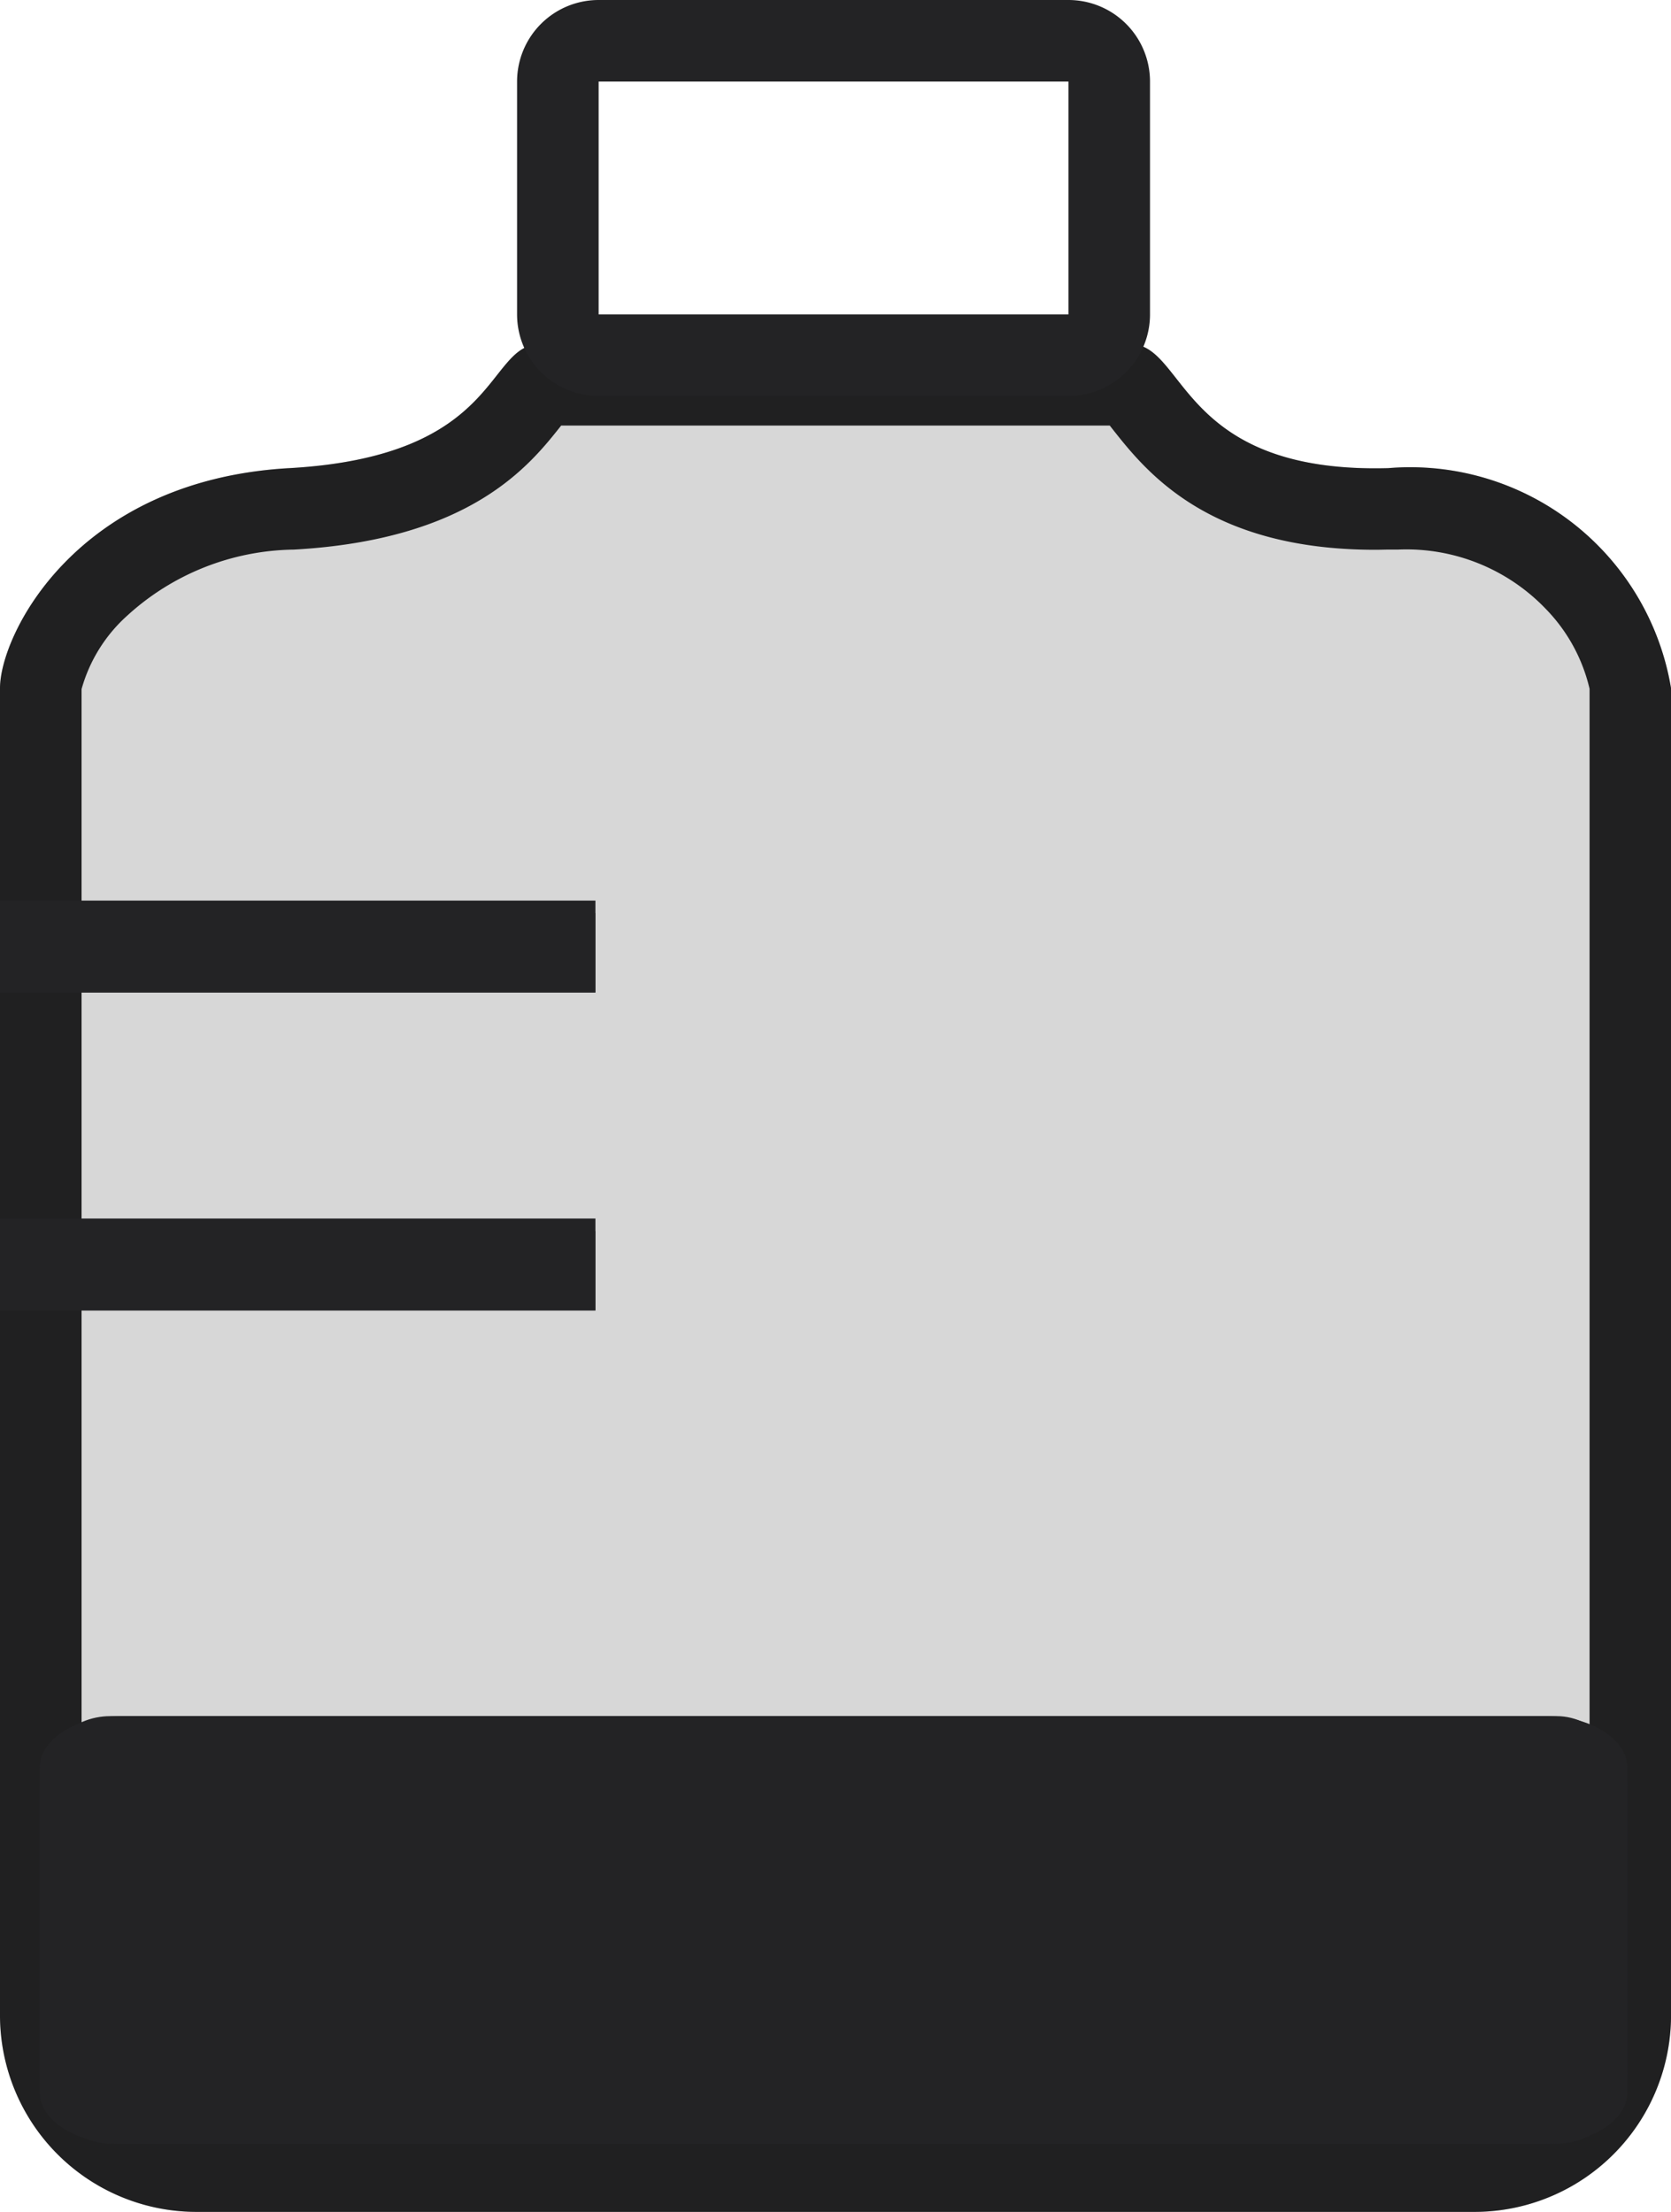
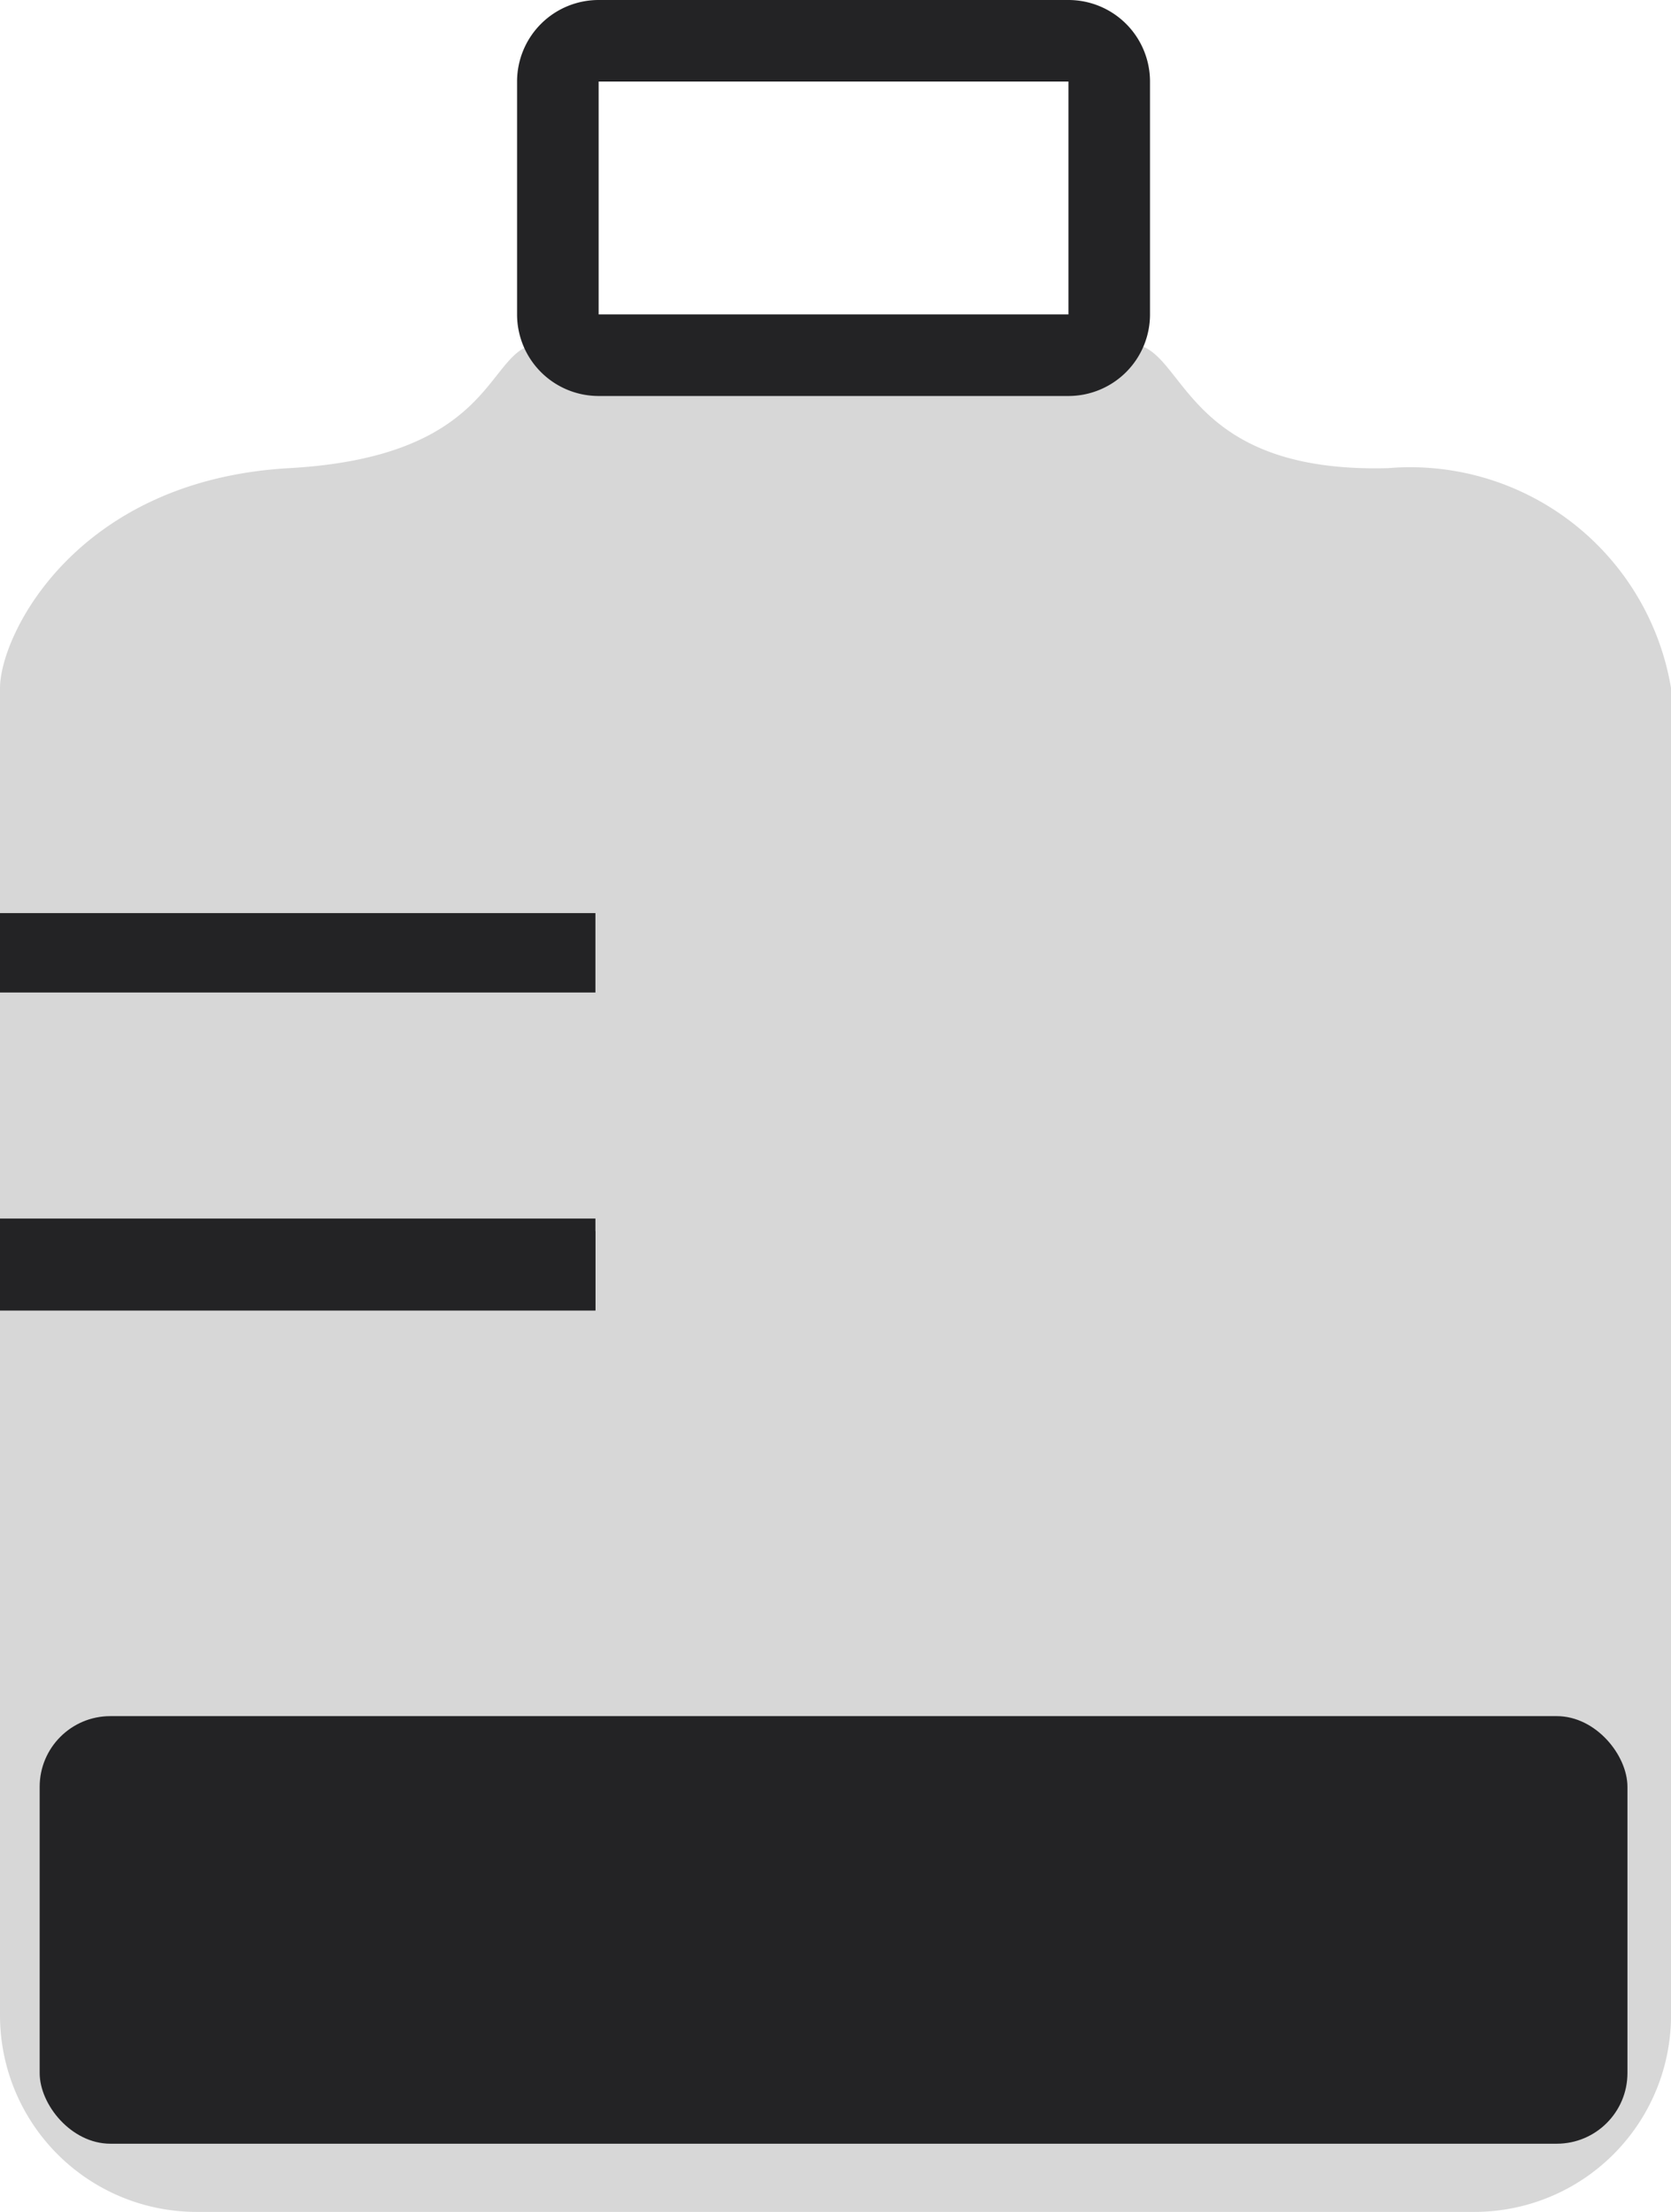
<svg xmlns="http://www.w3.org/2000/svg" id="Grupo_19317" data-name="Grupo 19317" width="47.305" height="62.61" viewBox="0 0 47.305 62.61">
  <path id="Caminho_38497" data-name="Caminho 38497" d="M15.3-3H32C33.577-3,33.38.672,39.3.511a7.486,7.486,0,0,1,8.006,6.228V44.3A5.565,5.565,0,0,1,41.74,49.87H5.565A5.565,5.565,0,0,1,0,44.3V6.739C0,5.236,2.147.85,8.191.511S13.734-3,15.3-3Z" transform="translate(0 12.74)" fill="#d7d7d7" />
-   <path id="Path_38497_-_Outline" data-name="Path 38497 - Outline" d="M15.884-.691h0C14.991.437,13.329,2.536,8.32,2.817A7.126,7.126,0,0,0,3.6,4.688,4.366,4.366,0,0,0,2.309,6.767V44.3a3.26,3.26,0,0,0,3.256,3.256H41.74A3.26,3.26,0,0,0,45,44.3V6.759a4.8,4.8,0,0,0-1.225-2.248,5.466,5.466,0,0,0-4.189-1.695l-.22,0c-.146,0-.292.006-.434.006-4.747,0-6.5-2.23-7.446-3.428l-.069-.088H15.884M15.3-3H32C33.577-3,33.38.672,39.3.511a7.486,7.486,0,0,1,8.006,6.228V44.3A5.565,5.565,0,0,1,41.74,49.87H5.565A5.565,5.565,0,0,1,0,44.3V6.739C0,5.236,2.147.85,8.191.511S13.734-3,15.3-3Z" transform="translate(0 12.74)" fill="#202021" />
  <path id="Rectangle_7690" data-name="Rectangle 7690" d="M2.309,2.309V8.9h13.3V2.309H2.309M2.309,0h13.3a2.309,2.309,0,0,1,2.309,2.309V8.9a2.309,2.309,0,0,1-2.309,2.309H2.309A2.309,2.309,0,0,1,0,8.9V2.309A2.309,2.309,0,0,1,2.309,0Z" transform="translate(14.638 0)" fill="#232325" />
  <rect id="Retângulo_7687" data-name="Retângulo 7687" width="44.949" height="12.103" rx="2" transform="translate(1.123 48.577)" fill="#232325" />
-   <path id="Rectangle_7687_-_Outline" data-name="Rectangle 7687 - Outline" d="M2.309.732c-.637,0-1.155.328-1.155.732V10.64c0,.4.518.732,1.155.732h40.33c.637,0,1.155-.328,1.155-.732V1.463c0-.4-.518-.732-1.155-.732H2.309m0-.732h40.33c1.275,0,2.309.655,2.309,1.463V10.64c0,.808-1.034,1.463-2.309,1.463H2.309C1.034,12.1,0,11.448,0,10.64V1.463C0,.655,1.034,0,2.309,0Z" transform="translate(1.123 48.577)" fill="#232325" />
  <g id="Grupo_20114" data-name="Grupo 20114">
    <rect id="Retângulo_7689" data-name="Retângulo 7689" width="16.856" height="2.248" transform="translate(0 25.846)" fill="#232325" />
-     <path id="Rectangle_7689_-_Outline" data-name="Rectangle 7689 - Outline" d="M1.155.668V1.932H15.7V.668H1.155M0,0H16.856V2.6H0Z" transform="translate(0 25.492)" fill="#232325" />
  </g>
  <g id="Grupo_20115" data-name="Grupo 20115" transform="translate(0 9)">
    <rect id="Retângulo_7689-2" data-name="Retângulo 7689" width="16.856" height="2.248" transform="translate(0 25.846)" fill="#232325" />
    <path id="Rectangle_7689_-_Outline-2" data-name="Rectangle 7689 - Outline" d="M1.155.668V1.932H15.7V.668H1.155M0,0H16.856V2.6H0Z" transform="translate(0 25.492)" fill="#232325" />
  </g>
</svg>